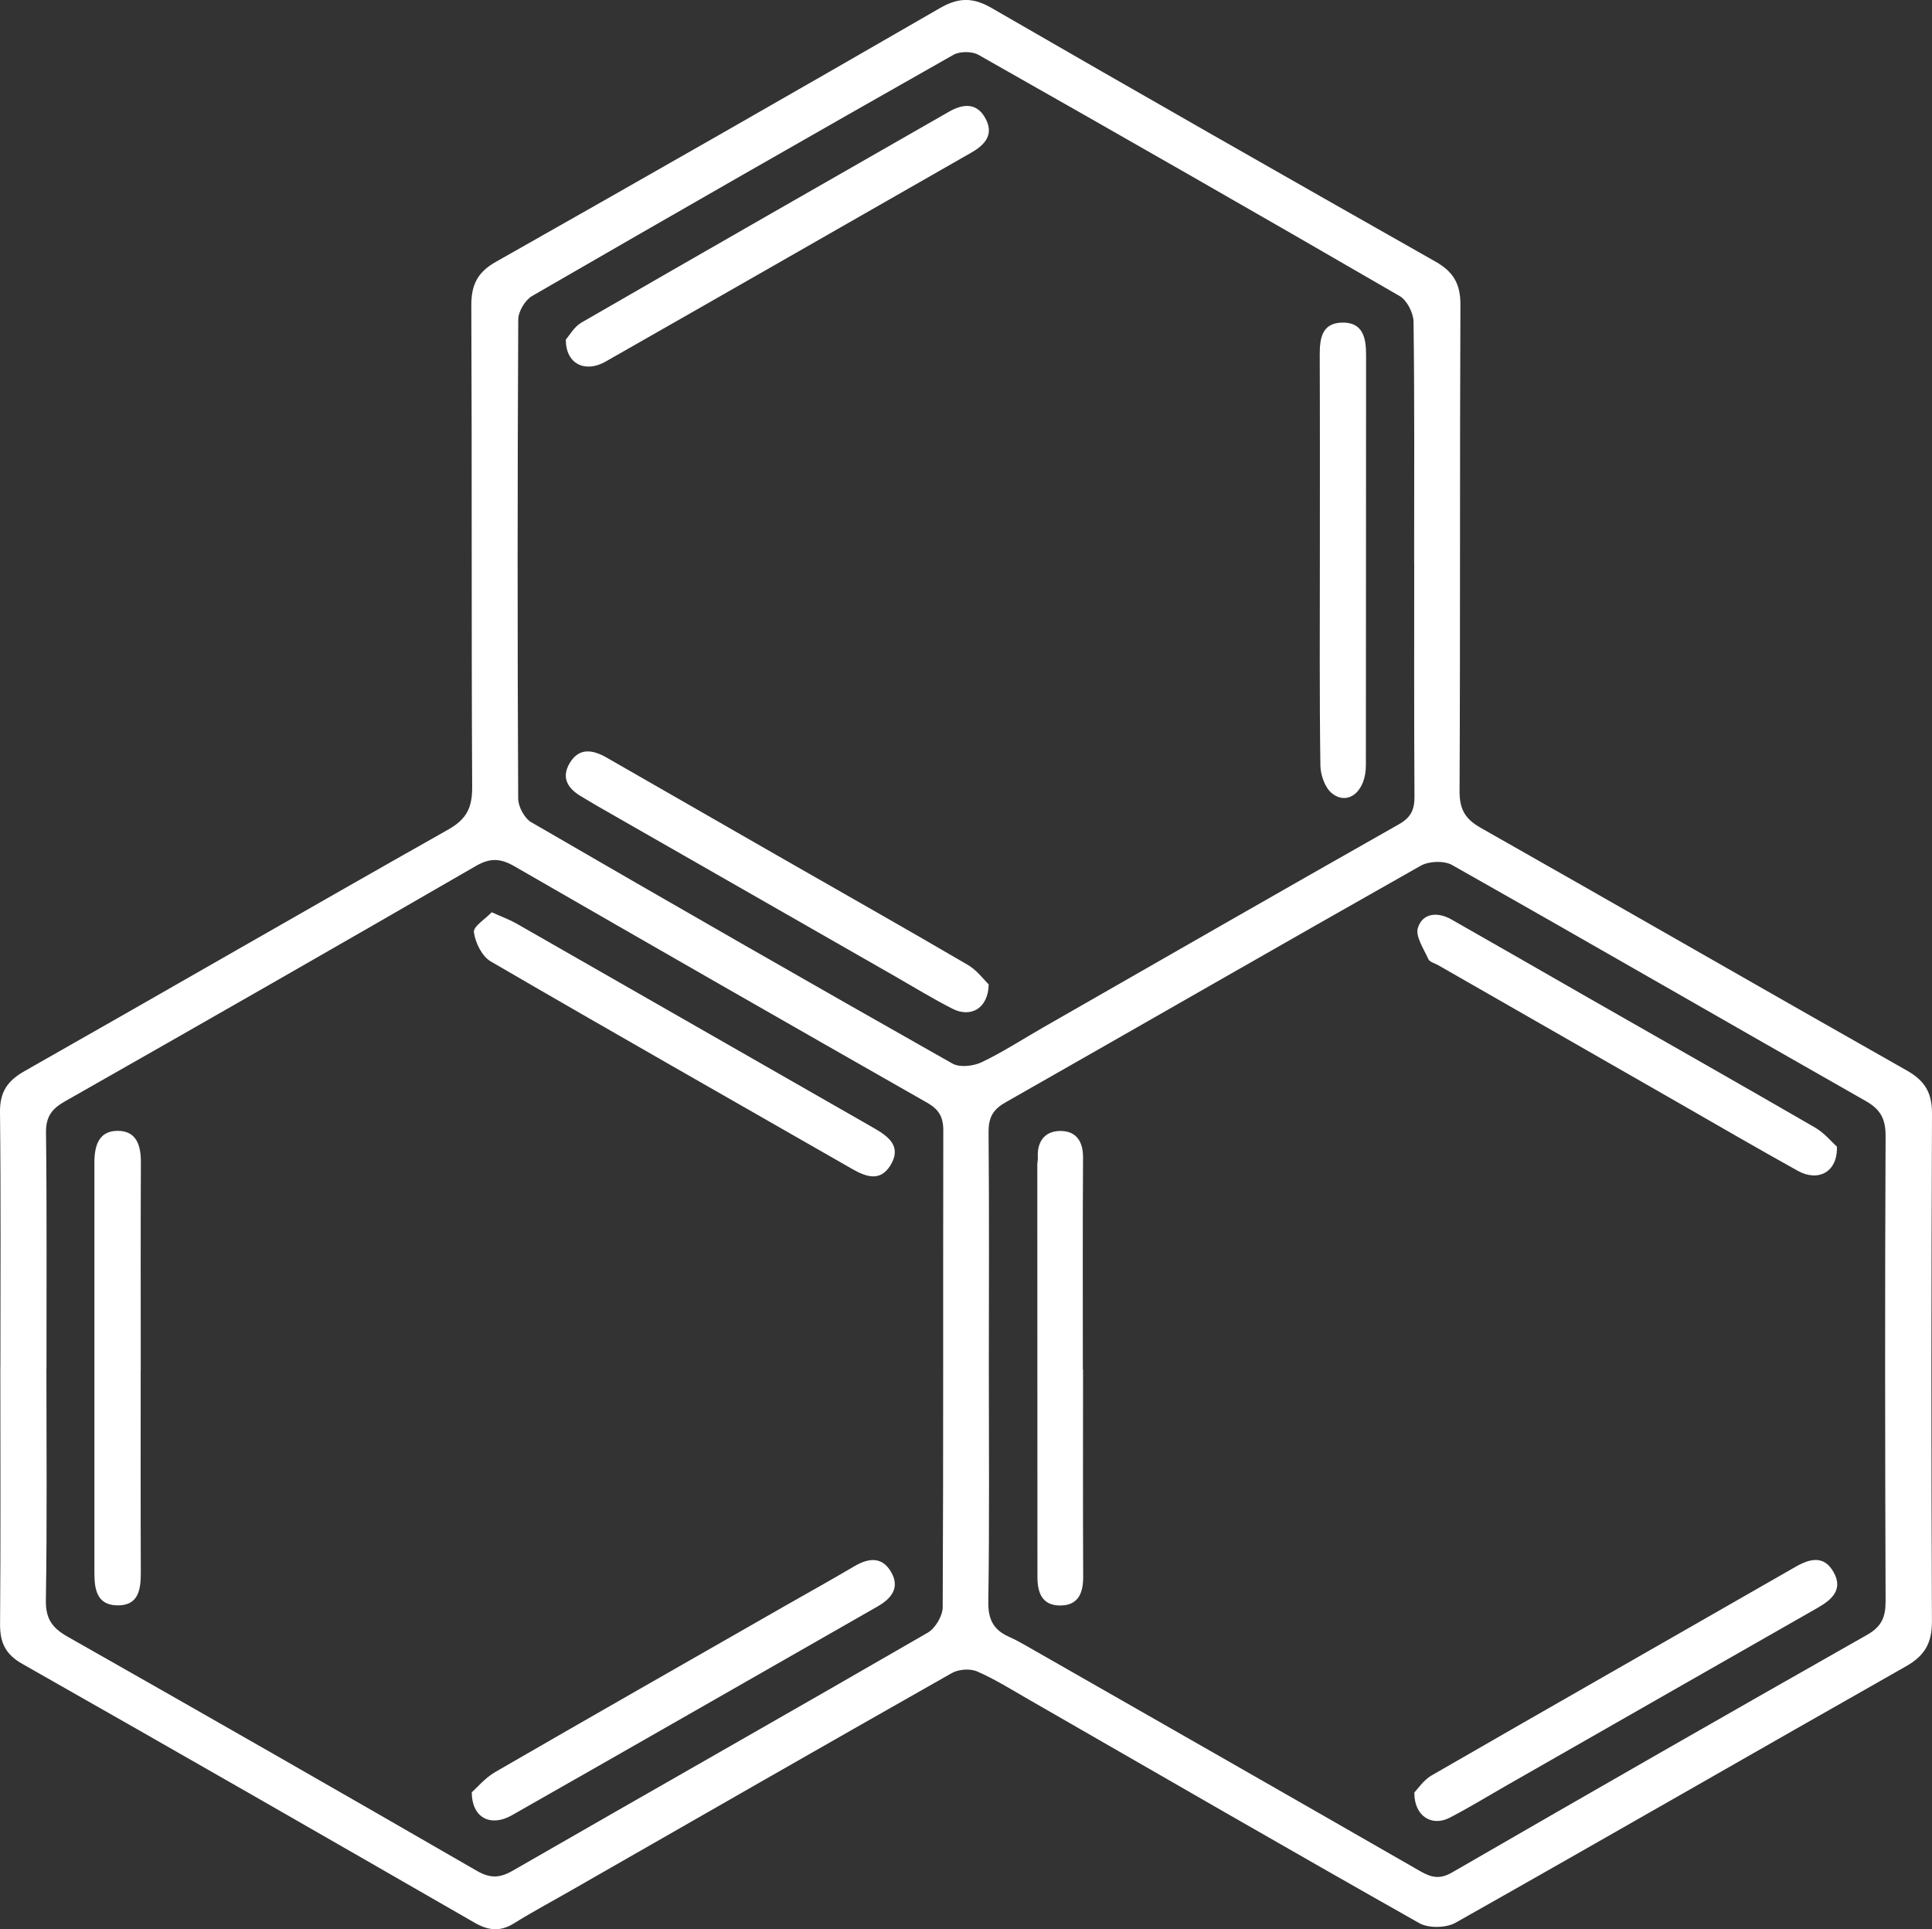
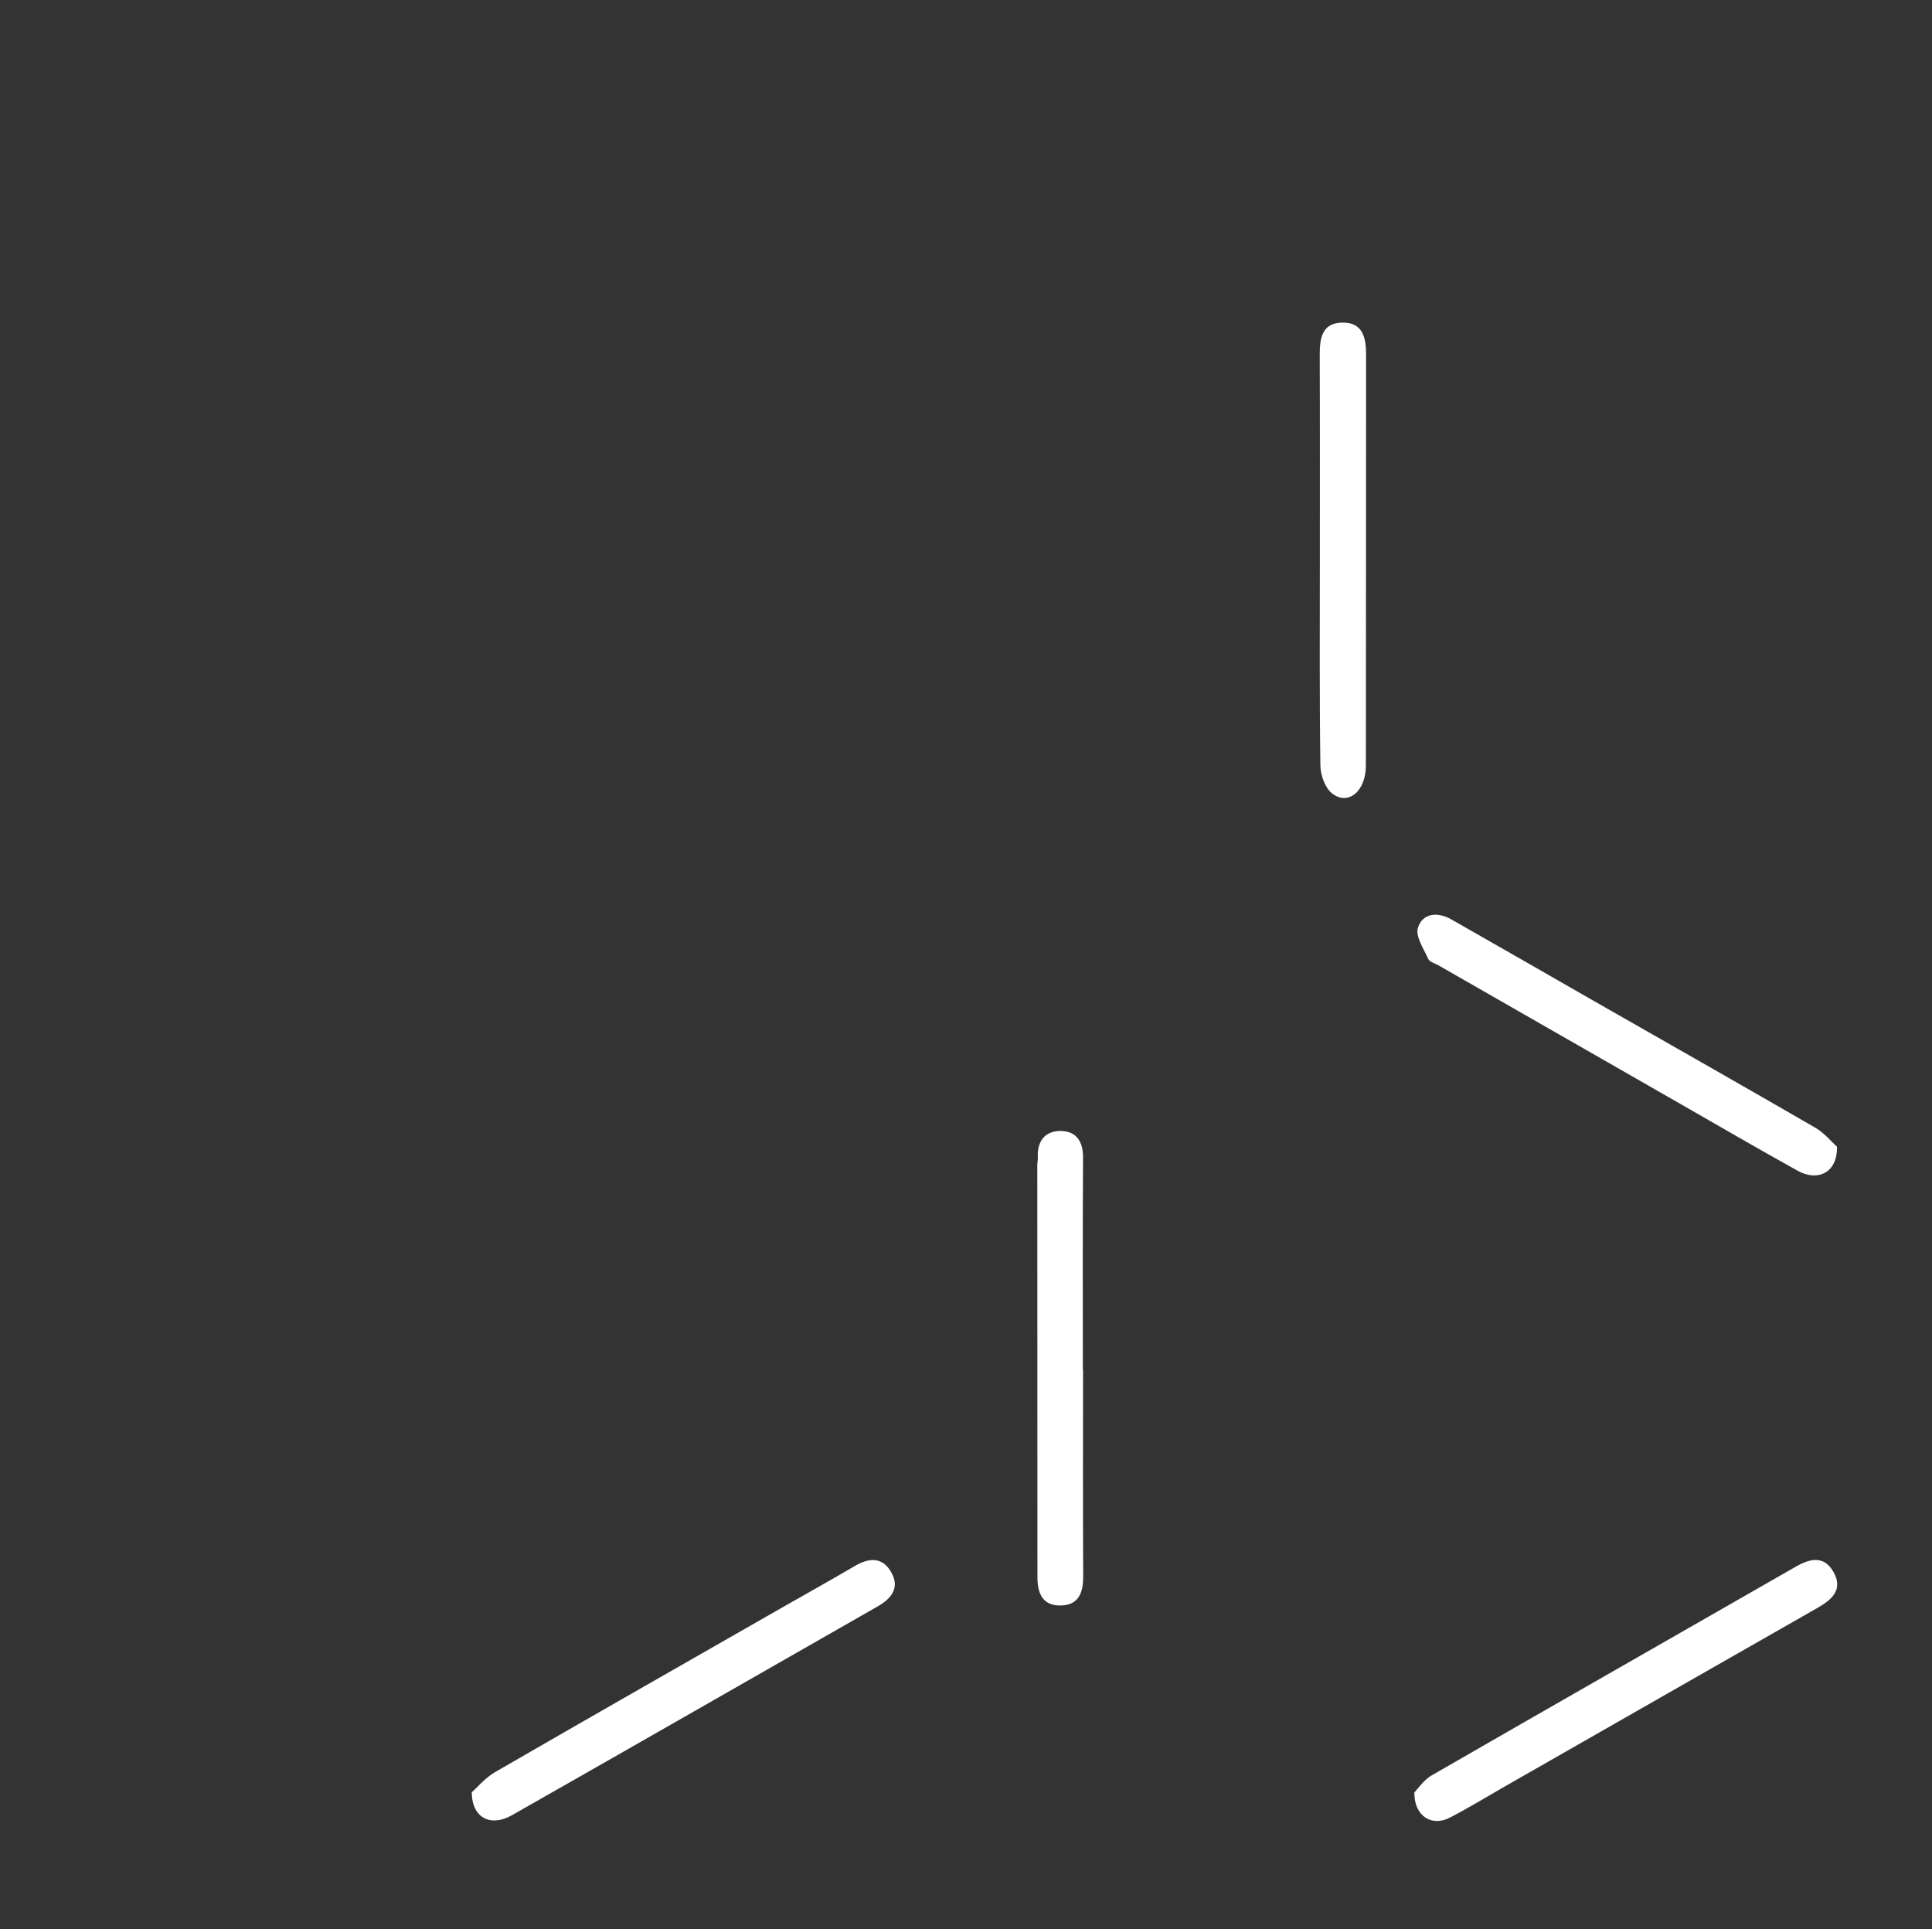
<svg xmlns="http://www.w3.org/2000/svg" id="a" viewBox="0 0 291 290.59">
  <rect x="0" y="0" width="291" height="290.59" fill="#333333" stroke="none" />
  <defs>
    <style>.b{fill:#fff;}</style>
  </defs>
-   <path class="b" d="M.06,205.9c0-12.8,.08-25.6-.06-38.4-.03-3.02,1.11-4.71,3.69-6.17,21.3-12.08,42.5-24.35,63.83-36.39,2.79-1.58,3.61-3.32,3.6-6.4-.13-24.18-.02-48.36-.13-72.54-.01-3.09,.93-5,3.68-6.55C97.01,26.81,119.31,14.08,141.54,1.24c2.8-1.62,4.96-1.68,7.79-.05,22.23,12.84,44.54,25.56,66.88,38.21,2.7,1.53,3.78,3.36,3.76,6.51-.11,24.42-.01,48.83-.13,73.25-.01,2.76,.86,4.21,3.22,5.54,21.42,12.13,42.74,24.42,64.16,36.54,2.73,1.55,3.79,3.36,3.78,6.48-.11,25.48-.12,50.97-.01,76.45,.01,3.25-1.04,5.17-3.89,6.79-22.64,12.83-45.19,25.84-67.86,38.63-1.42,.8-4.07,.86-5.47,.06-19.68-11.11-39.23-22.42-58.82-33.68-2.56-1.47-5.09-3.06-7.78-4.23-1.06-.46-2.79-.33-3.81,.25-19.15,10.85-38.23,21.8-57.33,32.73-2.87,1.65-5.8,3.21-8.61,4.96-2.07,1.29-3.85,1.1-5.93-.09-22.66-13.04-45.34-26.06-68.08-38.96C.87,249.21,0,247.46,.01,244.66c.1-12.92,.04-25.84,.04-38.76Zm6.93,.26c0,11.62,.11,23.23-.08,34.84-.05,2.8,.94,4.18,3.26,5.5,20.58,11.67,41.12,23.42,61.61,35.25,2.01,1.16,3.44,1.16,5.45,0,20.81-11.98,41.71-23.82,62.5-35.84,1.14-.66,2.25-2.52,2.26-3.83,.12-23.94,.04-47.88,.09-71.82,0-2.04-.66-3.16-2.42-4.17-20.77-11.82-41.51-23.7-62.22-35.64-2.09-1.2-3.65-1.25-5.8,0-20.59,11.91-41.23,23.71-61.91,35.46-1.96,1.12-2.83,2.31-2.8,4.69,.14,11.85,.06,23.7,.07,35.56Zm141.95-.08c0,11.72,.1,23.45-.08,35.17-.04,2.68,.8,4.24,3.11,5.27,.97,.43,1.9,.95,2.82,1.48,19.72,11.26,39.44,22.52,59.13,33.83,1.66,.95,2.93,1.27,4.81,.18,20.79-12.02,41.63-23.95,62.53-35.8,2.18-1.24,2.76-2.71,2.75-5.06-.08-23.35-.11-46.7,0-70.05,.01-2.58-.76-4.01-3.02-5.29-20.78-11.8-41.47-23.77-62.28-35.53-1.2-.68-3.48-.59-4.72,.11-20.9,11.81-41.71,23.8-62.58,35.67-1.92,1.09-2.53,2.34-2.51,4.49,.1,11.84,.05,23.69,.04,35.53Zm64.06-121.36c0-12.09,.07-24.18-.09-36.26-.02-1.33-.99-3.23-2.09-3.87-21.08-12.22-42.24-24.32-63.44-36.33-.98-.55-2.81-.55-3.78,0-21.2,12.01-42.36,24.12-63.45,36.32-1.05,.61-2.08,2.32-2.09,3.52-.12,24.06-.13,48.12-.01,72.17,0,1.22,.94,2.97,1.97,3.57,21.08,12.23,42.22,24.35,63.44,36.35,1.1,.62,3.14,.39,4.39-.2,3.19-1.52,6.18-3.47,9.25-5.23,17.86-10.22,35.71-20.48,53.62-30.62,1.84-1.04,2.35-2.25,2.33-4.22-.07-11.73-.04-23.47-.04-35.2Z" />
  <path class="b" d="M71.07,269.93c.84-.74,2.01-2.16,3.51-3.03,14.52-8.4,29.1-16.7,43.66-25.03,3.49-1.99,7-3.94,10.46-5.98,2.13-1.25,4.15-1.47,5.51,.86,1.37,2.35,.1,3.99-2.02,5.2-18.37,10.49-36.71,21.01-55.1,31.46-3.11,1.77-6.01,.48-6.03-3.47Z" />
-   <path class="b" d="M21.19,206.34c0,10.19-.02,20.37,.02,30.56,0,2.62-.4,4.99-3.64,4.89-3-.1-3.35-2.46-3.35-4.87,0-20.61,.01-41.22,0-61.83,0-2.52,.65-4.77,3.5-4.77,2.84,0,3.51,2.19,3.5,4.75-.05,10.42-.02,20.85-.02,31.27Z" />
-   <path class="b" d="M74.07,137.4c1.63,.74,2.73,1.13,3.74,1.71,17.95,10.26,35.89,20.53,53.83,30.8,2.21,1.27,4.2,2.76,2.5,5.57-1.55,2.56-3.69,1.78-5.84,.55-18.14-10.4-36.32-20.71-54.39-31.23-1.31-.76-2.32-2.82-2.53-4.4-.11-.87,1.74-2,2.69-3.01Z" />
  <path class="b" d="M276.68,172.7c.12,3.86-2.84,5.33-5.88,3.65-6.2-3.44-12.33-7.01-18.49-10.54-11.9-6.81-23.79-13.63-35.69-20.44-.51-.29-1.29-.48-1.48-.91-.69-1.55-1.99-3.45-1.57-4.73,.72-2.24,2.98-2.42,5.04-1.25,6.89,3.91,13.75,7.87,20.62,11.8,11.39,6.51,22.81,12.98,34.16,19.55,1.41,.82,2.51,2.18,3.3,2.88Z" />
  <path class="b" d="M213.03,269.97c.55-.56,1.39-1.86,2.59-2.56,18.23-10.51,36.52-20.92,54.78-31.4,2.22-1.28,4.34-1.79,5.78,.78,1.46,2.6-.23,4.13-2.39,5.36-15.61,8.9-31.21,17.82-46.81,26.73-2.87,1.64-5.7,3.38-8.64,4.9-2.65,1.36-5.34-.19-5.31-3.81Z" />
  <path class="b" d="M163.13,206.25c0,10.4-.03,20.81,.02,31.21,.01,2.49-.74,4.33-3.44,4.35-2.74,.02-3.46-1.91-3.45-4.35,0-20.67-.01-41.35-.02-62.02,0-.35,.1-.71,.08-1.06-.14-2.43,1.02-4.04,3.4-4.04,2.36,0,3.43,1.55,3.41,4.02-.07,10.63-.03,21.26-.03,31.89h.04Z" />
-   <path class="b" d="M85.25,51.11c.5-.56,1.22-1.88,2.32-2.52,18.42-10.64,36.9-21.19,55.36-31.76,2.08-1.19,4.17-1.43,5.49,.98,1.33,2.41-.02,3.98-2.11,5.17-18.37,10.49-36.72,21.02-55.11,31.49-3.05,1.74-6.02,.36-5.97-3.36Z" />
-   <path class="b" d="M148.92,148.27c-.08,3.65-2.73,5.06-5.48,3.65-2.94-1.5-5.77-3.23-8.64-4.88-14.97-8.56-29.94-17.12-44.91-25.69-.72-.41-1.41-.86-2.13-1.27-2.13-1.19-3.35-2.85-1.92-5.2,1.43-2.35,3.5-1.94,5.56-.76,8.5,4.88,17,9.76,25.5,14.63,9.63,5.52,19.3,10.98,28.88,16.58,1.38,.81,2.41,2.23,3.14,2.93Z" />
  <path class="b" d="M198.8,84.02c0-10.18,.02-20.37-.02-30.55,0-2.44,.29-4.78,3.29-4.88,3.21-.11,3.7,2.27,3.69,4.88-.02,20.61,0,41.21-.03,61.82,0,3.89-2.66,6.1-5.08,4.22-1.07-.83-1.75-2.77-1.77-4.22-.15-10.42-.08-20.84-.08-31.26Z" />
</svg>